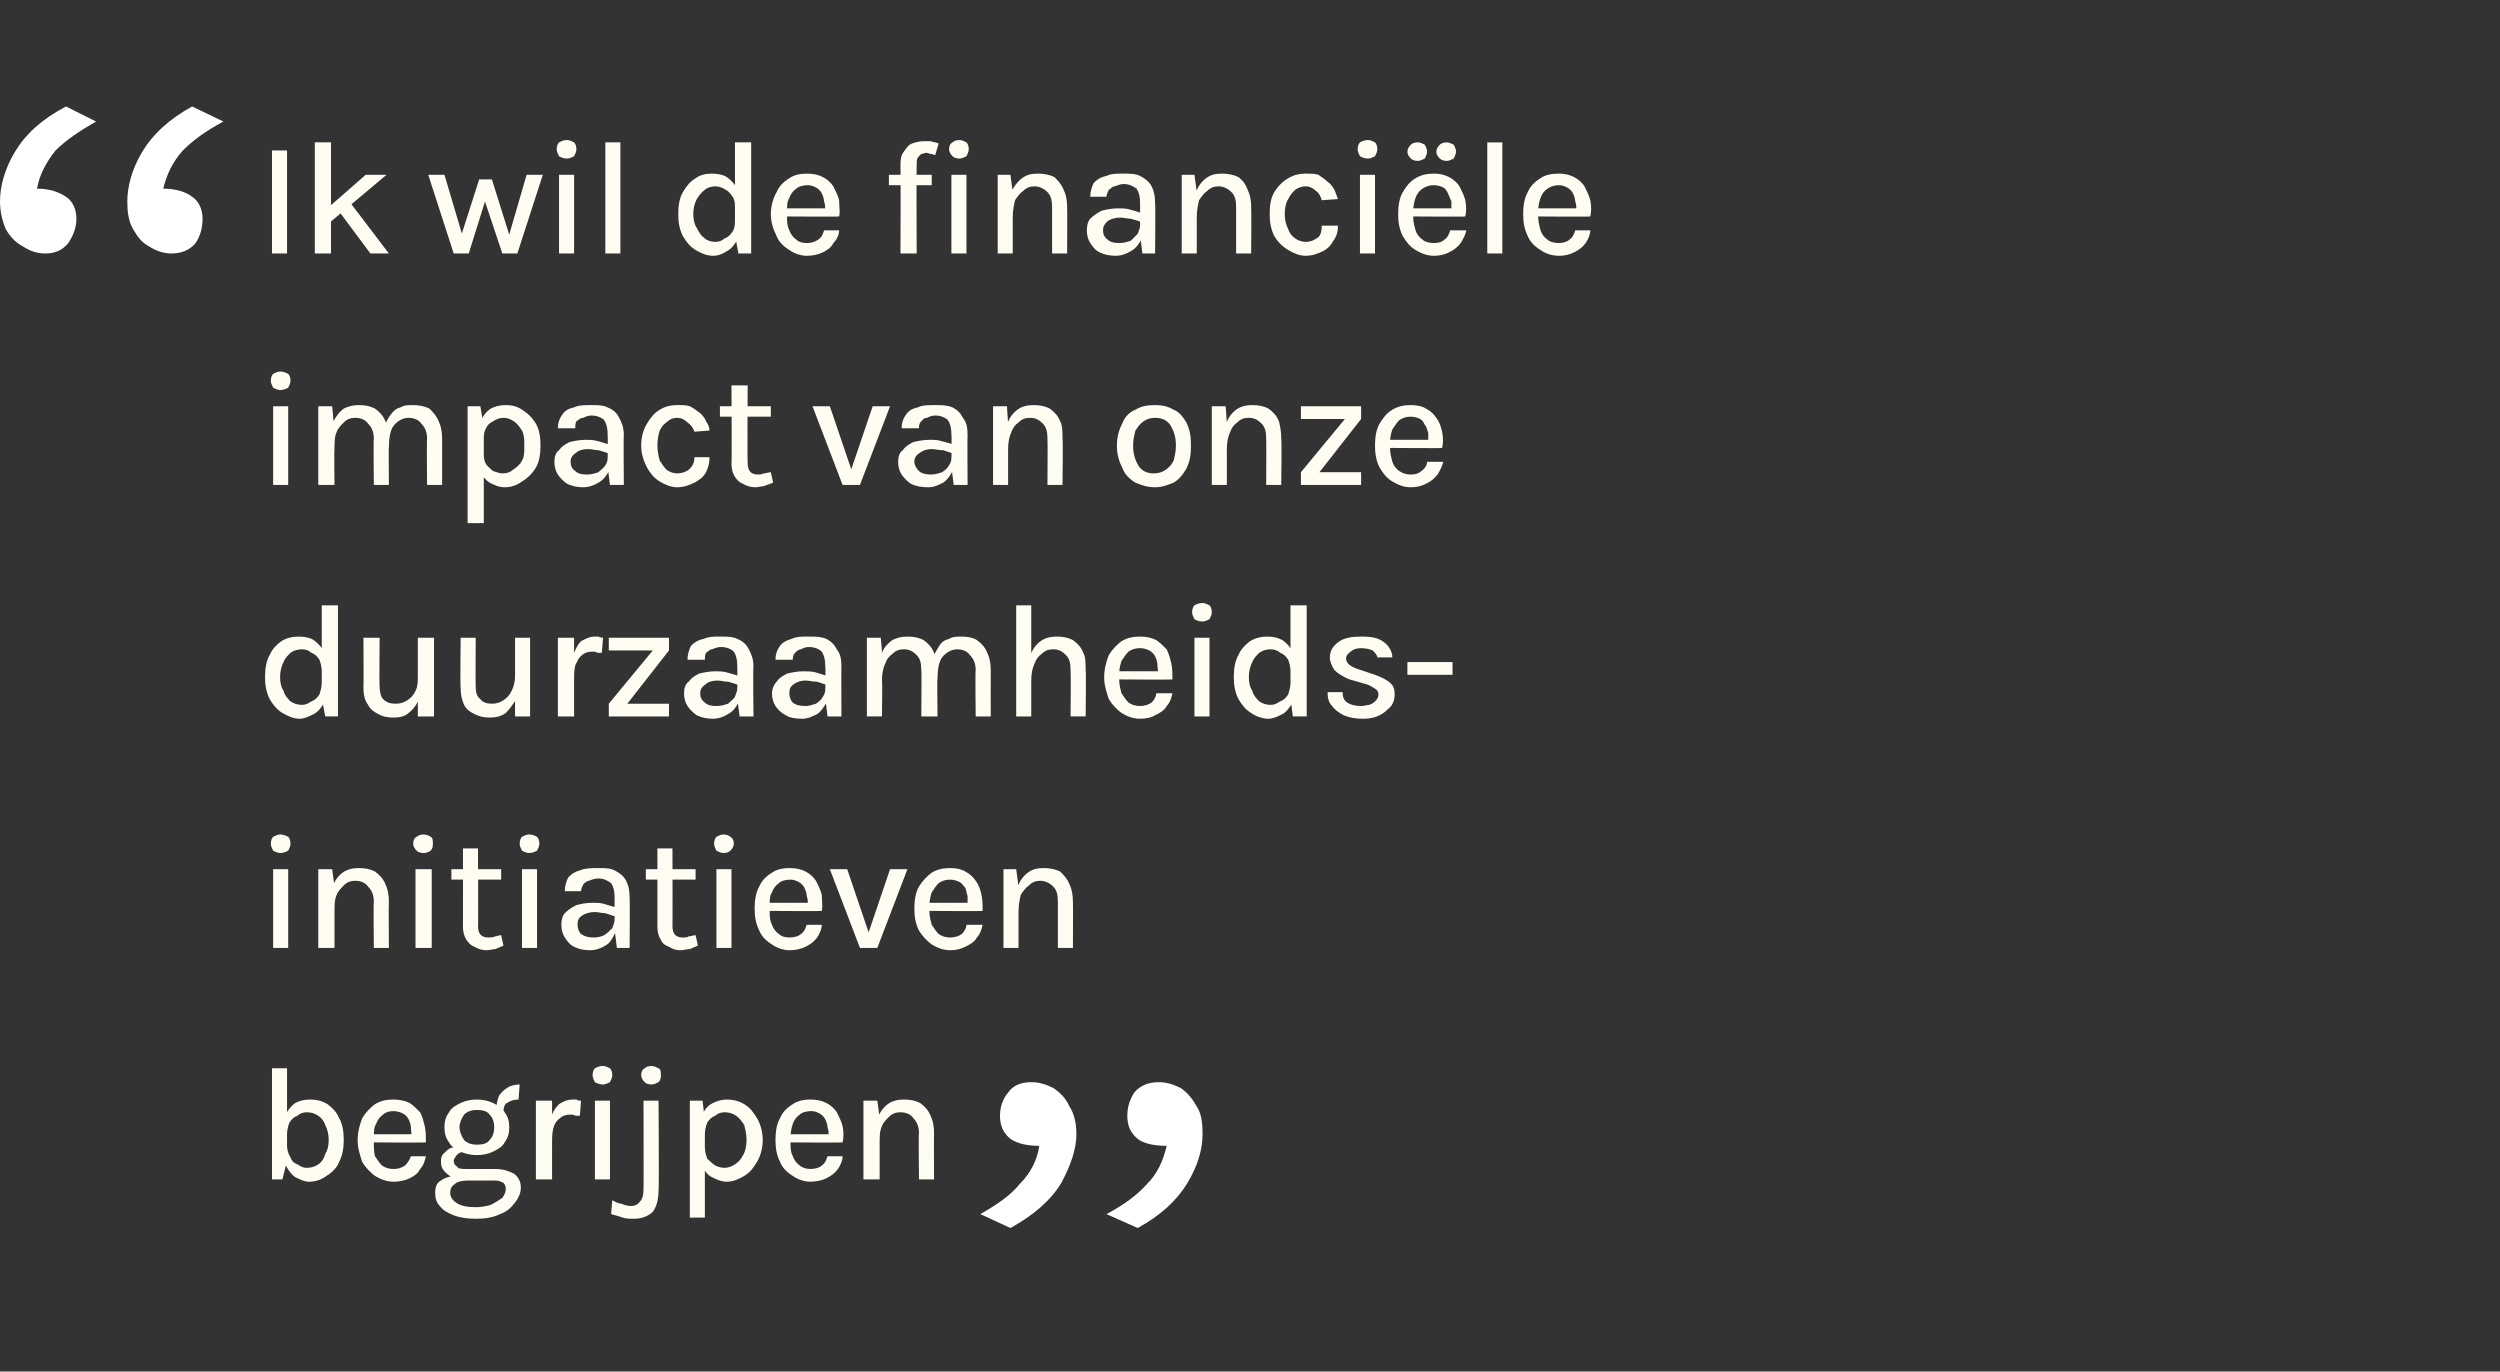
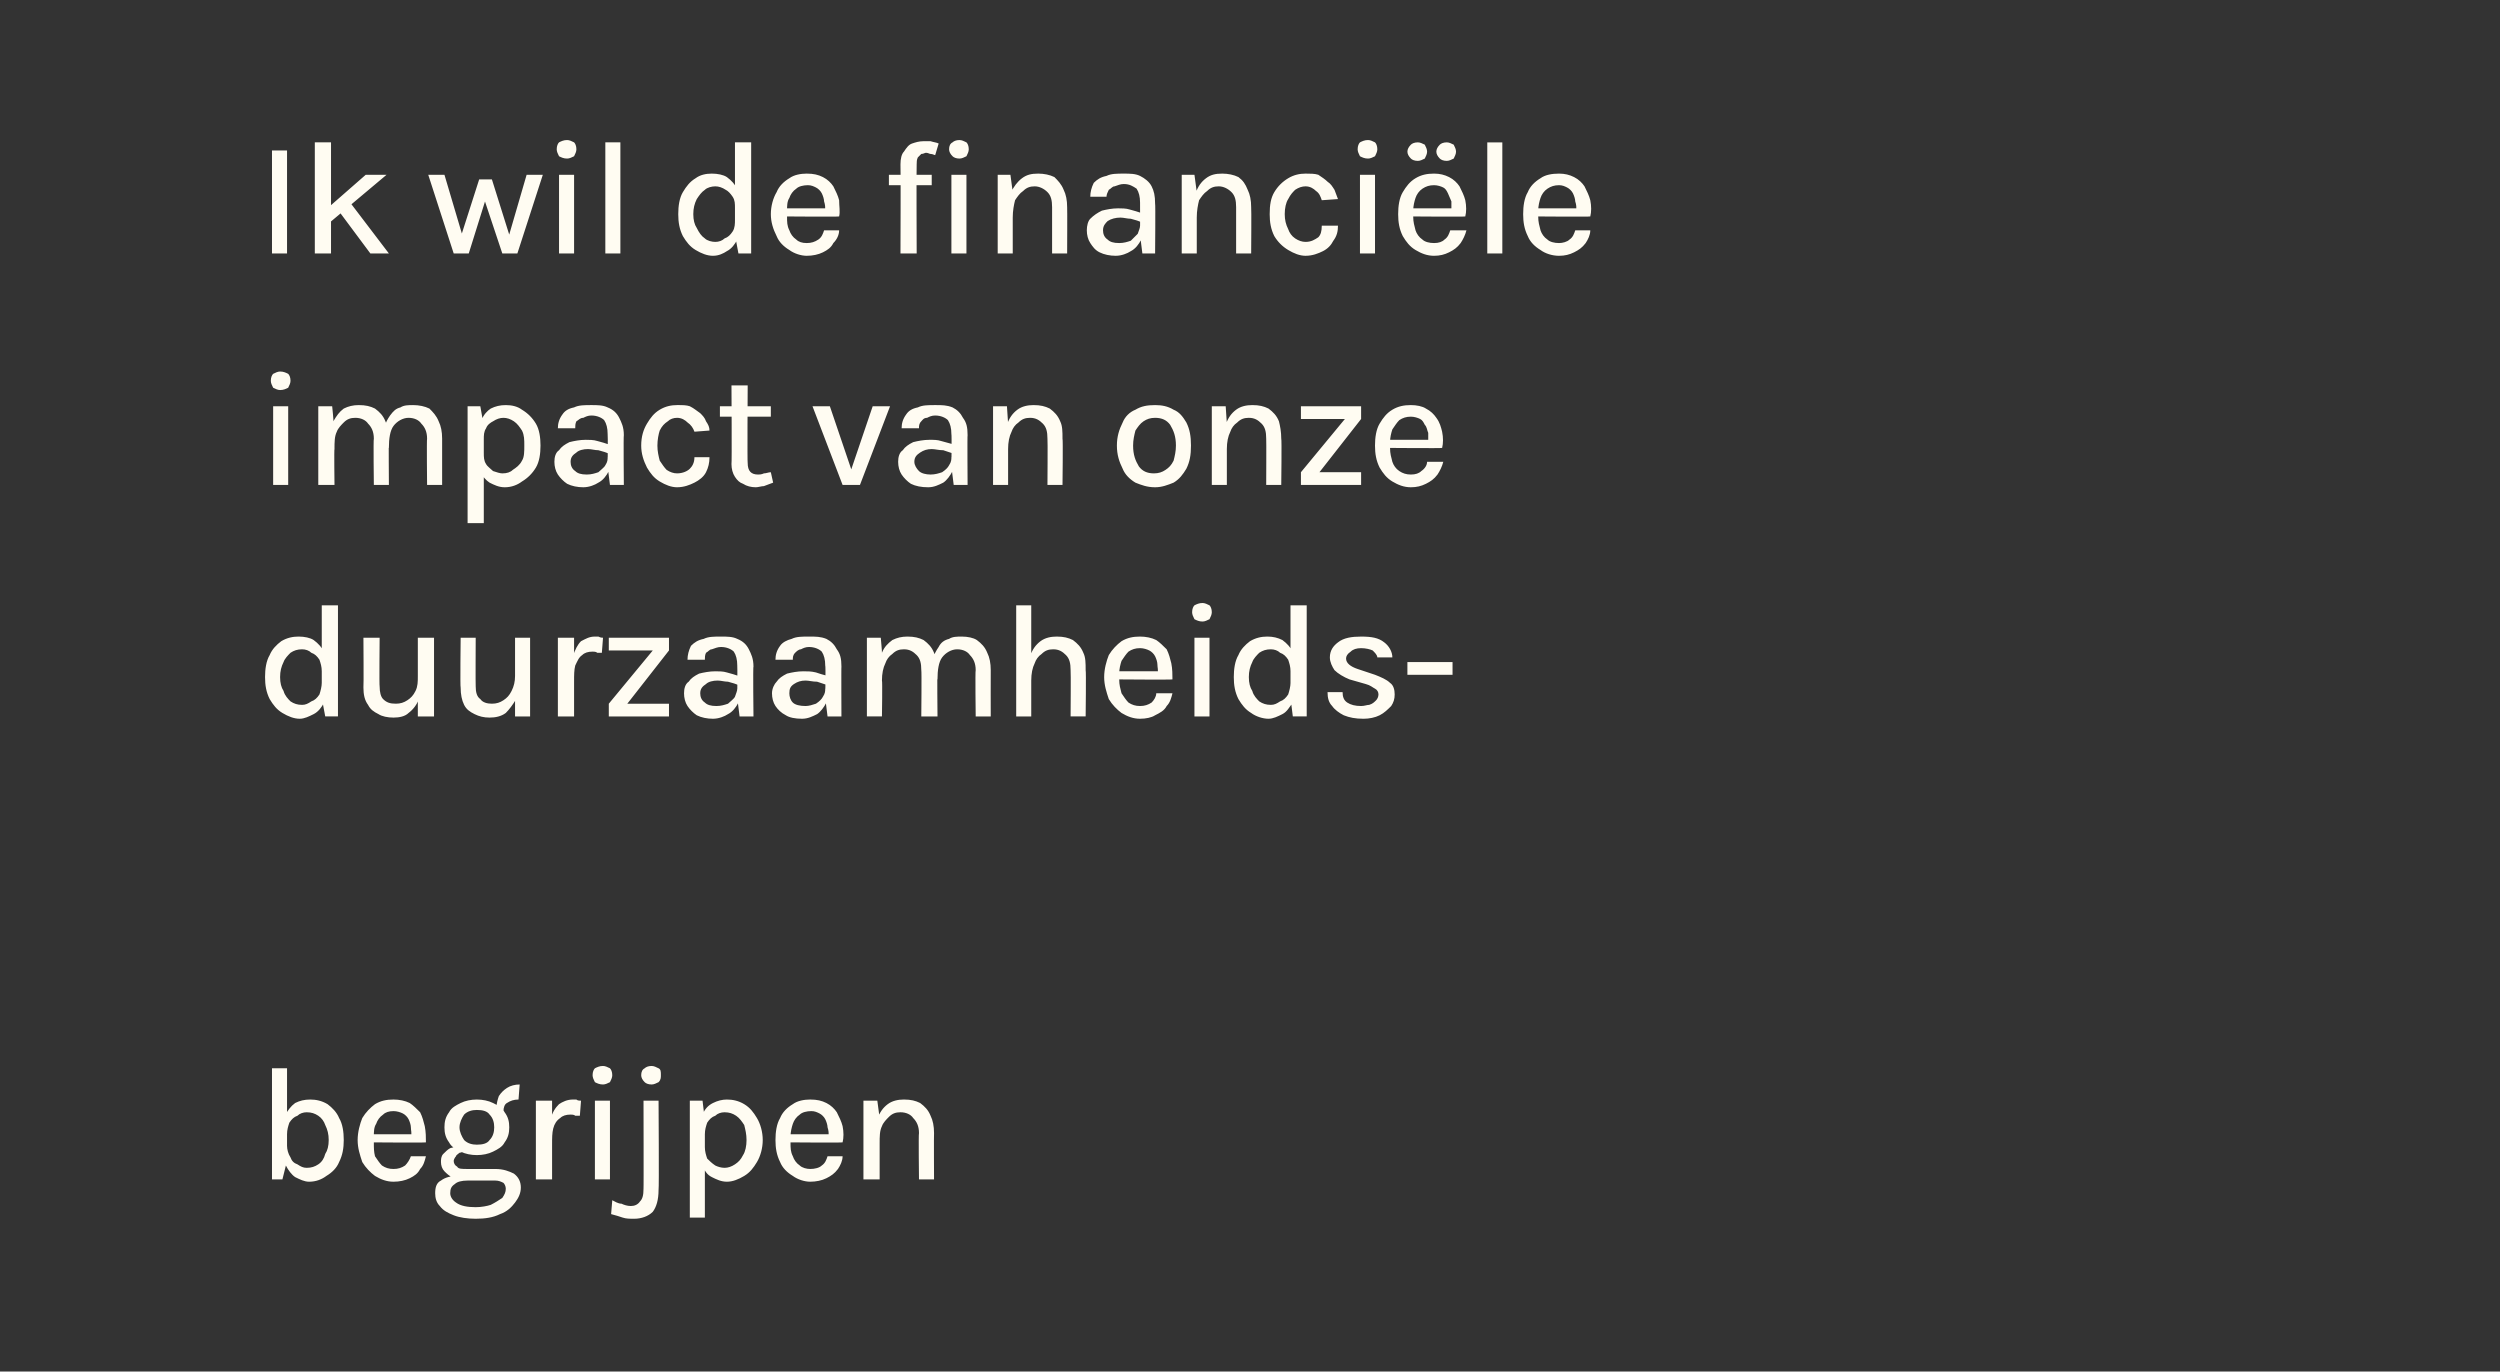
<svg xmlns="http://www.w3.org/2000/svg" version="1.1" width="216px" height="118.5px" viewBox="0 -9 216 118.5" style="top:-9px">
  <rect x="0" y="-9" width="216" height="118.5" fill="#333333" stroke="none" />
  <desc>￼ Ik wil de financi le impact van onze duurzaamheids initiatieven begrijpen ￼</desc>
  <defs />
  <g id="Polygon16532">
    <path d="m26.7 93.1c-.4 0-.8-.2-1.2-.4c-.3-.2-.6-.6-.8-1c-.3-.5-.4-1.1-.4-1.7c0 0 .5 0 .5 0c0 .3.1.7.3 1c.1.3.3.5.6.6c.3.2.5.3.8.3c.4 0 .7-.1 1-.3c.3-.2.5-.5.6-.9c.2-.3.3-.7.3-1.2c0-.5-.1-.9-.3-1.3c-.1-.3-.3-.6-.6-.8c-.3-.2-.6-.3-1-.3c-.3 0-.6.1-.8.3c-.3.1-.5.3-.7.6c-.1.3-.2.6-.2 1c0 0-.5 0-.5 0c0-.6.1-1.2.3-1.6c.3-.5.5-.8.9-1.1c.4-.2.8-.3 1.3-.3c.5 0 1 .1 1.5.4c.4.3.8.7 1 1.2c.3.5.4 1.2.4 1.9c0 .7-.1 1.3-.4 1.9c-.2.5-.6.9-1.1 1.2c-.4.3-.9.5-1.5.5zm-3.2-.2l0-9.6l1.3 0l0 8l-.4 1.6l-.9 0zm10.5.2c-.6 0-1.1-.2-1.6-.5c-.4-.3-.8-.7-1.1-1.2c-.2-.6-.4-1.2-.4-1.9c0-.7.2-1.4.4-1.9c.3-.5.7-.9 1.1-1.2c.5-.3 1-.4 1.6-.4c.5 0 1 .1 1.4.3c.3.2.6.5.9.8c.2.4.3.8.4 1.2c.1.5.1 1 .1 1.4c-.02.04-4.8 0-4.8 0l0-.7l3.9 0c0 0-.35.18-.4.2c.1-.3 0-.5 0-.8c0-.2-.1-.5-.2-.7c-.1-.2-.3-.4-.5-.5c-.2-.1-.5-.2-.8-.2c-.4 0-.7.1-.9.3c-.3.2-.5.5-.6.8c-.2.3-.2.7-.2 1.1c0 0 0 .5 0 .5c0 .5 0 .8.1 1.2c.2.3.4.6.6.8c.3.2.6.3 1 .3c.4 0 .7-.1 1-.3c.2-.2.4-.5.5-.8c0 0 1.3 0 1.3 0c-.1.4-.2.8-.5 1.1c-.2.4-.5.6-.9.8c-.4.2-.9.3-1.4.3zm7.1 3.2c-.7 0-1.4-.1-1.9-.3c-.5-.2-.9-.4-1.2-.8c-.3-.3-.4-.7-.4-1.1c0-.5.1-.9.5-1.1c.4-.3.9-.4 1.4-.4c0 0 .9.4.9.4c-.5 0-.9.1-1.1.3c-.3.2-.4.4-.4.8c0 .3.2.6.5.8c.4.3 1 .4 1.7.4c.5 0 1-.1 1.3-.2c.4-.2.7-.4 1-.6c.2-.3.3-.5.3-.8c0-.2-.1-.4-.2-.5c-.2-.1-.4-.2-.7-.2c0 0-2.4 0-2.4 0c-.5 0-.9-.1-1.2-.2c-.4-.2-.6-.4-.8-.6c-.2-.2-.3-.5-.3-.8c0-.2 0-.5.2-.7c.2-.2.4-.4.6-.5c.3-.1.6-.1.9-.1c0 0 .3.4.3.4c-.1 0-.3.1-.4.1c-.1.1-.3.2-.3.3c-.1.1-.2.3-.2.4c0 .2.1.4.3.5c.1.2.4.2.9.2c0 0 2.4 0 2.4 0c.7 0 1.2.2 1.6.4c.4.3.6.7.6 1.2c0 .5-.2.9-.5 1.3c-.3.4-.7.8-1.3 1c-.6.3-1.3.4-2.1.4zm.1-5.5c-.5 0-1-.1-1.4-.3c-.4-.2-.8-.4-1-.8c-.3-.4-.4-.8-.4-1.3c0-.5.1-.9.4-1.3c.2-.4.6-.6 1-.8c.4-.2.9-.3 1.4-.3c.5 0 1 .1 1.4.3c.4.2.8.4 1 .8c.3.4.4.8.4 1.3c0 .5-.1.9-.4 1.3c-.2.4-.6.6-1 .8c-.4.2-.9.3-1.4.3zm0-.9c.5 0 .9-.1 1.1-.4c.3-.3.4-.7.4-1.1c0-.4-.1-.8-.4-1.1c-.2-.3-.6-.4-1.1-.4c-.4 0-.8.1-1.1.4c-.2.3-.4.7-.4 1.1c0 .4.2.8.4 1.1c.3.3.7.4 1.1.4zm2.3-2.9c0 0-.6-.3-.6-.3c0-.4.1-.7.2-1c.2-.3.4-.5.7-.7c.3-.2.7-.3 1.1-.3c0 0-.1 1.3-.1 1.3c-.4 0-.7.1-1 .3c-.2.1-.3.4-.3.7zm2.8 5.9l0-6.8l1.4 0l0 6.8l-1.4 0zm1-3c0-.9.1-1.6.3-2.2c.1-.6.4-1 .7-1.3c.3-.2.7-.4 1.2-.4c.1 0 .2 0 .3 0c.1.1.3.1.4.1c0 0-.1 1.3-.1 1.3c-.1 0-.2 0-.4 0c-.1-.1-.3-.1-.4-.1c-.4 0-.7.1-.9.3c-.3.2-.5.5-.6.9c-.1.4-.1.8-.1 1.4c0 0-.4 0-.4 0zm4.8-5.2c-.3 0-.5-.1-.7-.2c-.1-.2-.2-.4-.2-.6c0-.3.1-.5.2-.6c.2-.1.4-.2.7-.2c.2 0 .4.1.6.2c.1.1.2.3.2.6c0 .2-.1.4-.2.6c-.2.1-.4.2-.6.2zm-.7 8.2l0-6.8l1.3 0l0 6.8l-1.3 0zm4.9-8.2c-.3 0-.5-.1-.6-.2c-.2-.2-.3-.4-.3-.6c0-.3.1-.5.3-.6c.1-.1.3-.2.6-.2c.2 0 .4.1.6.2c.2.1.2.3.2.6c0 .2 0 .4-.2.6c-.2.1-.4.2-.6.2zm-1.5 11.6c-.4 0-.7 0-1-.1c-.3-.1-.6-.2-1-.3c0 0 .1-1.2.1-1.2c.2.1.5.3.8.3c.2.1.5.2.8.2c.3 0 .6-.1.8-.4c.2-.2.3-.5.3-1.1c.02.05 0-7.6 0-7.6l1.3 0c0 0 .05 7.66 0 7.7c0 .9-.2 1.5-.5 1.9c-.4.4-1 .6-1.6.6zm8-3.2c-.5 0-.9-.2-1.3-.4c-.4-.2-.6-.5-.8-1c-.2-.4-.3-.9-.3-1.6c0 0 .5 0 .5 0c0 .4.1.7.2 1c.2.2.4.4.7.6c.2.1.5.2.8.2c.3 0 .6-.1.9-.3c.3-.2.5-.4.7-.8c.2-.3.3-.8.3-1.3c0-.5-.1-.9-.2-1.3c-.2-.3-.4-.6-.7-.8c-.3-.2-.6-.3-1-.3c-.3 0-.6.1-.8.3c-.3.1-.5.3-.7.6c-.1.3-.2.6-.2 1c0 0-.5 0-.5 0c0-.7.1-1.3.3-1.7c.2-.5.5-.8.9-1c.4-.2.8-.3 1.2-.3c.5 0 1 .1 1.5.4c.5.3.8.7 1.1 1.2c.3.5.5 1.2.5 1.9c0 .7-.2 1.4-.5 1.9c-.3.5-.6.9-1.1 1.2c-.5.3-1 .5-1.5.5zm-3.2 3.1l0-10.1l1.1 0l.2 1.7l0 8.4l-1.3 0zm10.4-3.1c-.5 0-1.1-.2-1.5-.5c-.5-.3-.9-.7-1.1-1.2c-.3-.6-.4-1.2-.4-1.9c0-.7.1-1.4.4-1.9c.2-.5.6-.9 1.1-1.2c.4-.3 1-.4 1.5-.4c.6 0 1 .1 1.4.3c.4.2.7.5.9.8c.2.4.4.8.5 1.2c.1.5.1 1 0 1.4c.01.04-4.8 0-4.8 0l0-.7l3.9 0c0 0-.32.18-.3.2c0-.3 0-.5-.1-.8c0-.2-.1-.5-.2-.7c-.1-.2-.3-.4-.5-.5c-.2-.1-.4-.2-.7-.2c-.4 0-.8.1-1 .3c-.3.2-.5.5-.6.8c-.1.3-.2.7-.2 1.1c0 0 0 .5 0 .5c0 .5 0 .8.2 1.2c.1.3.3.6.6.8c.2.2.6.3.9.3c.4 0 .8-.1 1-.3c.3-.2.4-.5.5-.8c0 0 1.3 0 1.3 0c0 .4-.2.8-.4 1.1c-.3.4-.6.6-1 .8c-.4.2-.9.3-1.4.3zm9.4-.2c0 0-.05-3.98 0-4c0-.6-.2-1-.5-1.3c-.2-.3-.6-.5-1.1-.5c-.4 0-.7.1-1 .4c-.2.2-.5.5-.6.8c-.2.4-.2.9-.2 1.5c0 0-.5 0-.5 0c0-.9.1-1.6.3-2.1c.2-.6.5-1 .9-1.3c.4-.3.9-.4 1.4-.4c.6 0 1 .1 1.4.3c.4.3.7.6.9 1.1c.2.4.3.9.3 1.5c-.02.02 0 4 0 4l-1.3 0zm-4.8 0l0-6.8l1.2 0l.2 1.5l0 5.3l-1.4 0z" stroke="none" fill="#fffcf2" />
  </g>
  <g id="Polygon16531">
-     <path d="m24.2 64.7c-.2 0-.4-.1-.6-.2c-.1-.2-.2-.4-.2-.6c0-.3.1-.5.2-.6c.2-.1.4-.2.6-.2c.3 0 .5.1.7.2c.1.1.2.3.2.6c0 .2-.1.4-.2.6c-.2.1-.4.2-.7.2zm-.6 8.2l0-6.8l1.3 0l0 6.8l-1.3 0zm8.7 0c0 0-.05-3.98 0-4c0-.6-.2-1-.5-1.3c-.2-.3-.6-.5-1.1-.5c-.4 0-.7.1-1 .4c-.2.2-.5.5-.6.8c-.2.4-.2.9-.2 1.5c0 0-.5 0-.5 0c0-.9.1-1.6.3-2.1c.2-.6.5-1 .9-1.3c.4-.3.9-.4 1.4-.4c.6 0 1 .1 1.4.3c.4.3.7.6.9 1.1c.2.4.3.9.3 1.5c-.03.02 0 4 0 4l-1.3 0zm-4.8 0l0-6.8l1.2 0l.2 1.5l0 5.3l-1.4 0zm9.1-8.2c-.3 0-.5-.1-.6-.2c-.2-.2-.3-.4-.3-.6c0-.3.1-.5.3-.6c.1-.1.3-.2.6-.2c.2 0 .5.1.6.2c.2.1.2.3.2.6c0 .2 0 .4-.2.6c-.1.1-.4.2-.6.2zm-.7 8.2l0-6.8l1.4 0l0 6.8l-1.4 0zm6.1.2c-.3 0-.7-.1-1-.3c-.3-.1-.5-.3-.7-.6c-.2-.3-.3-.7-.3-1.1c.01-.02 0-6.8 0-6.8l1.3 0c0 0 .03 6.74 0 6.7c0 .7.3 1 .9 1c.2 0 .4 0 .6-.1c.1 0 .3-.1.5-.1c0 0 .2.9.2.9c-.2.1-.5.2-.7.3c-.2 0-.5.1-.8.1zm-3-6.1l0-.9l4.3 0l0 .9l-4.3 0zm6.7-2.3c-.2 0-.4-.1-.6-.2c-.1-.2-.2-.4-.2-.6c0-.3.1-.5.2-.6c.2-.1.4-.2.6-.2c.3 0 .5.1.7.2c.1.1.2.3.2.6c0 .2-.1.4-.2.6c-.2.1-.4.2-.7.2zm-.6 8.2l0-6.8l1.3 0l0 6.8l-1.3 0zm8.2 0l-.2-1.6c0 0 0-2.78 0-2.8c0-.5-.1-.9-.3-1.2c-.3-.2-.6-.4-1.1-.4c-.3 0-.6.1-.8.2c-.2 0-.4.2-.5.3c-.1.2-.2.4-.2.6c0 0-1.4 0-1.4 0c0-.4.1-.8.3-1.2c.3-.3.6-.5 1-.6c.5-.2 1-.2 1.6-.2c.5 0 1 0 1.4.2c.4.2.8.5 1 .9c.2.4.3.8.3 1.5c.03-.05 0 4.3 0 4.3l-1.1 0zm-2.3.2c-.6 0-1-.1-1.4-.3c-.4-.2-.6-.5-.8-.8c-.2-.3-.3-.7-.3-1.1c0-.4.1-.8.3-1c.3-.3.6-.5 1-.7c.4-.1.8-.2 1.4-.2c.3 0 .7 0 1 .1c.3.1.7.2 1 .3c0 0 0 .8 0 .8c-.3-.1-.6-.2-.9-.3c-.3 0-.6-.1-.9-.1c-.4 0-.8.1-1.1.3c-.3.2-.4.4-.4.8c0 .3.1.6.3.8c.3.2.6.3 1.1.3c.4 0 .7-.1.9-.2c.3-.2.5-.4.7-.6c.1-.3.2-.5.2-.7c0 0 .3 0 .3 0c0 .4-.1.8-.3 1.2c-.2.4-.4.8-.8 1c-.3.2-.8.4-1.3.4zm7.8 0c-.4 0-.7-.1-1-.3c-.3-.1-.6-.3-.7-.6c-.2-.3-.3-.7-.3-1.1c0-.02 0-6.8 0-6.8l1.3 0c0 0 .02 6.74 0 6.7c0 .7.3 1 .9 1c.2 0 .4 0 .5-.1c.2 0 .4-.1.6-.1c0 0 .2.9.2.9c-.2.1-.5.2-.7.3c-.3 0-.5.1-.8.1zm-3-6.1l0-.9l4.3 0l0 .9l-4.3 0zm6.7-2.3c-.2 0-.4-.1-.6-.2c-.1-.2-.2-.4-.2-.6c0-.3.1-.5.2-.6c.2-.1.4-.2.6-.2c.3 0 .5.1.6.2c.2.1.3.3.3.6c0 .2-.1.4-.3.6c-.1.1-.3.2-.6.2zm-.6 8.2l0-6.8l1.3 0l0 6.8l-1.3 0zm6.3.2c-.5 0-1.1-.2-1.5-.5c-.5-.3-.9-.7-1.1-1.2c-.3-.6-.4-1.2-.4-1.9c0-.7.1-1.4.4-1.9c.2-.5.6-.9 1.1-1.2c.4-.3 1-.4 1.5-.4c.6 0 1 .1 1.4.3c.4.2.7.5.9.8c.2.4.4.8.5 1.2c0 .5.1 1 0 1.4c.01.04-4.8 0-4.8 0l0-.7l3.9 0c0 0-.32.18-.3.2c0-.3 0-.5-.1-.8c0-.2-.1-.5-.2-.7c-.1-.2-.3-.4-.5-.5c-.2-.1-.4-.2-.7-.2c-.4 0-.8.1-1 .3c-.3.2-.5.5-.6.8c-.2.3-.2.7-.2 1.1c0 0 0 .5 0 .5c0 .5 0 .8.2 1.2c.1.3.3.6.6.8c.2.2.5.3.9.3c.4 0 .8-.1 1-.3c.3-.2.4-.5.5-.8c0 0 1.3 0 1.3 0c0 .4-.2.8-.4 1.1c-.3.4-.6.6-1 .8c-.4.2-.9.3-1.4.3zm3.5-7l1.5 0l1.9 5.6l-.1 0l1.9-5.6l1.5 0l-2.6 6.8l-1.5 0l-2.6-6.8zm10.4 7c-.6 0-1.1-.2-1.6-.5c-.4-.3-.8-.7-1.1-1.2c-.3-.6-.4-1.2-.4-1.9c0-.7.1-1.4.4-1.9c.3-.5.7-.9 1.1-1.2c.5-.3 1-.4 1.6-.4c.5 0 1 .1 1.3.3c.4.2.7.5.9.8c.3.4.4.8.5 1.2c.1.5.1 1 .1 1.4c-.04.04-4.8 0-4.8 0l0-.7l3.8 0c0 0-.27.18-.3.2c0-.3 0-.5 0-.8c-.1-.2-.1-.5-.2-.7c-.2-.2-.3-.4-.5-.5c-.2-.1-.5-.2-.8-.2c-.4 0-.7.1-1 .3c-.2.2-.4.5-.6.8c-.1.3-.2.7-.2 1.1c0 0 0 .5 0 .5c0 .5.1.8.2 1.2c.2.3.4.6.6.8c.3.2.6.3 1 .3c.4 0 .7-.1 1-.3c.2-.2.4-.5.4-.8c0 0 1.4 0 1.4 0c-.1.4-.2.8-.5 1.1c-.2.4-.6.6-1 .8c-.4.2-.8.3-1.3.3zm9.3-.2c0 0 0-3.98 0-4c0-.6-.1-1-.4-1.3c-.3-.3-.7-.5-1.1-.5c-.4 0-.7.1-1 .4c-.3.2-.5.5-.7.8c-.1.4-.2.9-.2 1.5c0 0-.5 0-.5 0c0-.9.1-1.6.4-2.1c.2-.6.5-1 .9-1.3c.4-.3.8-.4 1.4-.4c.5 0 1 .1 1.4.3c.3.3.6.6.8 1.1c.2.4.3.9.3 1.5c.02.02 0 4 0 4l-1.3 0zm-4.7 0l0-6.8l1.1 0l.2 1.5l0 5.3l-1.3 0z" stroke="none" fill="#fffcf2" />
-   </g>
+     </g>
  <g id="Polygon16530">
    <path d="m25.9 53.1c-.5 0-1-.2-1.5-.5c-.5-.3-.8-.7-1.1-1.2c-.3-.6-.4-1.2-.4-1.9c0-.7.1-1.4.4-1.9c.2-.5.6-.9 1-1.2c.5-.3 1-.4 1.5-.4c.5 0 1 .1 1.3.3c.4.3.7.6.9 1.1c.2.4.3 1 .3 1.6c0 0-.5 0-.5 0c0-.4-.1-.7-.2-1c-.2-.3-.4-.5-.7-.6c-.2-.2-.5-.3-.8-.3c-.4 0-.7.1-1 .3c-.2.2-.5.5-.6.8c-.2.4-.3.8-.3 1.3c0 .5.1.9.3 1.2c.1.4.4.7.6.9c.3.2.6.3 1 .3c.3 0 .5-.1.8-.3c.3-.1.5-.3.7-.6c.1-.3.2-.7.2-1c0 0 .5 0 .5 0c0 .6-.1 1.2-.3 1.7c-.2.4-.5.8-.9 1c-.4.2-.8.4-1.2.4zm2.2-.2l-.3-1.6l0-8l1.4 0l0 9.6l-1.1 0zm8-6.8l1.4 0l0 6.8l-1.4 0l0-6.8zm-4.7 0l1.4 0c0 0-.04 4.19 0 4.2c0 .5.1.9.3 1.1c.3.3.6.4 1.1.4c.4 0 .7-.1 1-.3c.3-.2.5-.4.7-.8c.2-.4.2-.8.2-1.3c0 0 .5 0 .5 0c0 .8-.1 1.4-.4 2c-.2.5-.5.9-.9 1.2c-.3.3-.8.4-1.3.4c-.5 0-1-.1-1.3-.3c-.4-.2-.7-.4-.9-.8c-.3-.4-.4-.9-.4-1.5c.03.01 0-4.3 0-4.3zm13.1 0l1.3 0l0 6.8l-1.3 0l0-6.8zm-4.7 0l1.3 0c0 0-.02 4.19 0 4.2c0 .5.1.9.4 1.1c.2.3.6.4 1 .4c.4 0 .7-.1 1-.3c.3-.2.5-.4.7-.8c.2-.4.3-.8.3-1.3c0 0 .4 0 .4 0c0 .8-.1 1.4-.3 2c-.3.5-.6.9-.9 1.2c-.4.3-.9.4-1.4.4c-.5 0-.9-.1-1.3-.3c-.4-.2-.7-.4-.9-.8c-.2-.4-.3-.9-.3-1.5c-.05.01 0-4.3 0-4.3zm8.4 6.8l0-6.8l1.4 0l0 6.8l-1.4 0zm1-3c0-.9.1-1.6.3-2.2c.2-.6.4-1 .7-1.3c.4-.2.7-.4 1.2-.4c.1 0 .2 0 .3 0c.2.1.3.1.4.1c0 0-.1 1.3-.1 1.3c-.1 0-.2 0-.4 0c-.1-.1-.3-.1-.4-.1c-.4 0-.7.1-.9.3c-.3.2-.4.5-.6.9c-.1.4-.1.8-.1 1.4c0 0-.4 0-.4 0zm3.4 3l0-1.1l3.8-4.6l-3.8 0l0-1.1l5.2 0l0 1.1l-3.6 4.6l3.6 0l0 1.1l-5.2 0zm11.3 0l-.2-1.6c0 0 .02-2.78 0-2.8c0-.5-.1-.9-.3-1.2c-.2-.2-.6-.4-1.1-.4c-.3 0-.5.1-.8.2c-.2 0-.3.2-.5.3c-.1.2-.1.4-.1.6c0 0-1.5 0-1.5 0c0-.4.1-.8.3-1.2c.3-.3.6-.5 1.1-.6c.4-.2.9-.2 1.5-.2c.5 0 1 0 1.4.2c.5.2.8.5 1 .9c.2.4.4.8.4 1.5c-.05-.05 0 4.3 0 4.3l-1.2 0zm-2.3.2c-.5 0-1-.1-1.4-.3c-.3-.2-.6-.5-.8-.8c-.2-.3-.3-.7-.3-1.1c0-.4.1-.8.4-1c.2-.3.5-.5.9-.7c.4-.1.9-.2 1.4-.2c.3 0 .7 0 1 .1c.4.1.7.2 1 .3c0 0 0 .8 0 .8c-.2-.1-.5-.2-.9-.3c-.3 0-.6-.1-.9-.1c-.4 0-.8.1-1 .3c-.3.2-.5.4-.5.8c0 .3.1.6.4.8c.2.2.5.3 1 .3c.4 0 .7-.1 1-.2c.2-.2.5-.4.6-.6c.1-.3.2-.5.2-.7c0 0 .3 0 .3 0c0 .4 0 .8-.2 1.2c-.2.4-.5.8-.9 1c-.3.2-.8.4-1.3.4zm9.9-.2l-.2-1.6c0 0 .05-2.78 0-2.8c0-.5-.1-.9-.3-1.2c-.2-.2-.6-.4-1.1-.4c-.3 0-.5.1-.7.2c-.2 0-.4.2-.5.3c-.2.2-.2.4-.2.6c0 0-1.5 0-1.5 0c0-.4.1-.8.4-1.2c.2-.3.6-.5 1-.6c.4-.2.9-.2 1.5-.2c.6 0 1 0 1.5.2c.4.2.7.5.9.9c.3.4.4.8.4 1.5c-.02-.05 0 4.3 0 4.3l-1.2 0zm-2.2.2c-.6 0-1.1-.1-1.4-.3c-.4-.2-.7-.5-.9-.8c-.2-.3-.3-.7-.3-1.1c0-.4.2-.8.4-1c.2-.3.5-.5.9-.7c.4-.1.9-.2 1.4-.2c.4 0 .7 0 1.1.1c.3.1.6.2 1 .3c0 0 0 .8 0 .8c-.3-.1-.6-.2-.9-.3c-.4 0-.7-.1-1-.1c-.4 0-.7.1-1 .3c-.3.2-.4.4-.4.8c0 .3.1.6.3.8c.2.2.6.3 1.1.3c.3 0 .6-.1.9-.2c.3-.2.5-.4.6-.6c.2-.3.2-.5.2-.7c0 0 .4 0 .4 0c0 .4-.1.8-.3 1.2c-.2.4-.5.8-.8 1c-.4.2-.8.4-1.3.4zm15-.2c0 0-.05-3.98 0-4c0-.6-.2-1-.5-1.3c-.2-.3-.6-.5-1.1-.5c-.5 0-1 .3-1.3.7c-.3.4-.4 1.1-.4 1.9c0 0-.6 0-.6 0c0-.7 0-1.2.2-1.7c.1-.5.3-.8.5-1.1c.2-.4.5-.6.9-.7c.3-.2.7-.2 1.1-.2c.5 0 1 .1 1.3.3c.4.3.7.6.9 1.1c.2.4.3.9.3 1.5c-.01.02 0 4 0 4l-1.3 0zm-9.4 0l0-6.8l1.2 0c0 0 .12 1.31.1 1.3c.2-.5.5-.8.9-1.1c.4-.2.8-.3 1.3-.3c.6 0 1 .1 1.4.3c.4.3.7.6.9 1.1c.2.4.3.9.3 1.5c-.04.02 0 4 0 4l-1.4 0c0 0 .04-3.98 0-4c0-.6-.1-1-.4-1.3c-.3-.3-.6-.5-1.1-.5c-.4 0-.7.1-1 .4c-.3.2-.5.5-.6.8c-.2.4-.3.9-.3 1.5c.05-.04 0 3.1 0 3.1l-1.3 0zm17.6 0c0 0 .03-3.98 0-4c0-.6-.1-1-.4-1.3c-.3-.3-.6-.5-1.1-.5c-.4 0-.7.1-1 .4c-.3.2-.5.5-.6.8c-.2.4-.3.9-.3 1.5c0 0-.4 0-.4 0c0-.9.1-1.6.3-2.1c.2-.6.5-1 .9-1.3c.4-.3.9-.4 1.4-.4c.6 0 1 .1 1.4.3c.4.3.7.6.9 1.1c.2.4.2.9.2 1.5c.05.02 0 4 0 4l-1.3 0zm-4.7 0l0-9.6l1.3 0l0 9.6l-1.3 0zm10.7.2c-.6 0-1.1-.2-1.6-.5c-.4-.3-.8-.7-1.1-1.2c-.2-.6-.4-1.2-.4-1.9c0-.7.2-1.4.4-1.9c.3-.5.7-.9 1.1-1.2c.5-.3 1-.4 1.6-.4c.5 0 1 .1 1.4.3c.3.2.6.5.9.8c.2.4.3.8.4 1.2c.1.5.1 1 .1 1.4c-.03.04-4.8 0-4.8 0l0-.7l3.9 0c0 0-.36.18-.4.2c.1-.3 0-.5 0-.8c0-.2-.1-.5-.2-.7c-.1-.2-.3-.4-.5-.5c-.2-.1-.5-.2-.8-.2c-.4 0-.7.1-1 .3c-.2.2-.4.5-.6.8c-.1.3-.2.7-.2 1.1c0 0 0 .5 0 .5c0 .5.1.8.2 1.2c.2.3.4.6.6.8c.3.2.6.3 1 .3c.4 0 .7-.1 1-.3c.2-.2.4-.5.4-.8c0 0 1.4 0 1.4 0c-.1.4-.2.8-.5 1.1c-.2.4-.6.6-1 .8c-.3.2-.8.3-1.3.3zm5.4-8.4c-.3 0-.5-.1-.7-.2c-.1-.2-.2-.4-.2-.6c0-.3.1-.5.2-.6c.2-.1.4-.2.7-.2c.2 0 .4.1.6.2c.1.1.2.3.2.6c0 .2-.1.4-.2.6c-.2.1-.4.2-.6.2zm-.7 8.2l0-6.8l1.3 0l0 6.8l-1.3 0zm6.4.2c-.5 0-1.1-.2-1.5-.5c-.5-.3-.8-.7-1.1-1.2c-.3-.6-.4-1.2-.4-1.9c0-.7.1-1.4.4-1.9c.2-.5.6-.9 1-1.2c.5-.3 1-.4 1.5-.4c.5 0 .9.1 1.3.3c.4.3.7.6.9 1.1c.2.4.3 1 .3 1.6c0 0-.5 0-.5 0c0-.4-.1-.7-.2-1c-.2-.3-.4-.5-.7-.6c-.2-.2-.5-.3-.8-.3c-.4 0-.7.1-1 .3c-.2.2-.5.5-.6.8c-.2.4-.3.8-.3 1.3c0 .5.1.9.3 1.2c.1.4.4.7.6.9c.3.2.6.3 1 .3c.3 0 .5-.1.8-.3c.3-.1.5-.3.7-.6c.1-.3.2-.7.2-1c0 0 .5 0 .5 0c0 .6-.1 1.2-.3 1.7c-.3.4-.5.8-.9 1c-.4.2-.8.4-1.2.4zm2.1-.2l-.2-1.6l0-8l1.4 0l0 9.6l-1.2 0zm6.1.2c-.7 0-1.2-.1-1.7-.3c-.4-.2-.8-.5-1-.8c-.3-.3-.4-.7-.4-1.2c0 0 1.3 0 1.3 0c0 .4.1.7.4.9c.3.2.7.3 1.2.3c.3 0 .5-.1.7-.1c.3-.1.4-.2.6-.4c.1-.1.2-.3.2-.5c0-.2-.1-.4-.3-.5c-.2-.1-.4-.3-.8-.4c0 0-1.4-.4-1.4-.4c-.5-.2-1-.5-1.3-.8c-.2-.3-.4-.7-.4-1.1c0-.6.3-1 .7-1.3c.5-.4 1.2-.5 2-.5c.9 0 1.5.1 2 .5c.4.3.7.8.7 1.3c0 0-1.3 0-1.3 0c0-.2-.2-.4-.4-.6c-.2-.1-.6-.2-1-.2c-.4 0-.7.1-.9.3c-.3.2-.4.4-.4.6c0 .4.4.7 1 .9c0 0 1.5.5 1.5.5c.5.2 1 .4 1.3.7c.3.2.4.6.4 1c0 .4-.1.7-.3 1c-.3.3-.6.6-1 .8c-.4.2-.9.3-1.4.3zm3.8-3.8l0-1.1l3.9 0l0 1.1l-3.9 0z" stroke="none" fill="#fffcf2" />
  </g>
  <g id="Polygon16529">
    <path d="m24.2 24.7c-.2 0-.4-.1-.6-.2c-.1-.2-.2-.4-.2-.6c0-.3.1-.5.2-.6c.2-.1.4-.2.6-.2c.3 0 .5.1.7.2c.1.1.2.3.2.6c0 .2-.1.4-.2.6c-.2.1-.4.2-.7.2zm-.6 8.2l0-6.8l1.3 0l0 6.8l-1.3 0zm13.3 0c0 0-.04-3.98 0-4c0-.6-.2-1-.5-1.3c-.2-.3-.6-.5-1.1-.5c-.5 0-1 .3-1.3.7c-.3.4-.4 1.1-.4 1.9c0 0-.6 0-.6 0c0-.7.1-1.2.2-1.7c.1-.5.3-.8.5-1.1c.3-.4.5-.6.9-.7c.3-.2.7-.2 1.1-.2c.5 0 1 .1 1.4.3c.3.3.6.6.8 1.1c.2.4.3.9.3 1.5c0 .02 0 4 0 4l-1.3 0zm-9.4 0l0-6.8l1.2 0c0 0 .14 1.31.1 1.3c.3-.5.5-.8.9-1.1c.4-.2.8-.3 1.3-.3c.6 0 1 .1 1.4.3c.4.3.7.6.9 1.1c.2.4.3.9.3 1.5c-.03.02 0 4 0 4l-1.3 0c0 0-.05-3.98 0-4c0-.6-.2-1-.5-1.3c-.2-.3-.6-.5-1.1-.5c-.4 0-.7.1-1 .4c-.2.2-.5.5-.6.8c-.2.4-.2.9-.2 1.5c-.04-.04 0 3.1 0 3.1l-1.4 0zm16.1.2c-.5 0-.9-.2-1.3-.4c-.3-.2-.6-.5-.8-1c-.2-.4-.3-.9-.3-1.6c0 0 .6 0 .6 0c0 .4 0 .7.2 1c.1.2.4.4.6.6c.3.1.6.2.8.2c.4 0 .7-.1.9-.3c.3-.2.6-.4.8-.8c.2-.3.2-.8.2-1.3c0-.5 0-.9-.2-1.3c-.2-.3-.4-.6-.7-.8c-.3-.2-.6-.3-.9-.3c-.3 0-.6.1-.9.3c-.2.1-.5.3-.6.6c-.2.3-.2.6-.2 1c0 0-.6 0-.6 0c0-.7.1-1.3.4-1.7c.2-.5.5-.8.8-1c.4-.2.8-.3 1.3-.3c.5 0 1 .1 1.4.4c.5.3.9.7 1.2 1.2c.3.5.4 1.2.4 1.9c0 .7-.1 1.4-.4 1.9c-.3.5-.7.9-1.2 1.2c-.4.3-.9.5-1.5.5zm-3.2 3.1l0-10.1l1.1 0l.3 1.7l0 8.4l-1.4 0zm12.3-3.3l-.2-1.6c0 0 .03-2.78 0-2.8c0-.5-.1-.9-.3-1.2c-.2-.2-.6-.4-1.1-.4c-.3 0-.5.1-.7.2c-.3 0-.4.2-.6.3c-.1.2-.1.4-.1.6c0 0-1.5 0-1.5 0c0-.4.1-.8.4-1.2c.2-.3.5-.5 1-.6c.4-.2.9-.2 1.5-.2c.5 0 1 0 1.4.2c.5.2.8.5 1 .9c.2.4.4.8.4 1.5c-.04-.05 0 4.3 0 4.3l-1.2 0zm-2.3.2c-.5 0-1-.1-1.4-.3c-.3-.2-.6-.5-.8-.8c-.2-.3-.3-.7-.3-1.1c0-.4.1-.8.4-1c.2-.3.5-.5.9-.7c.4-.1.9-.2 1.4-.2c.3 0 .7 0 1 .1c.4.1.7.2 1 .3c0 0 0 .8 0 .8c-.2-.1-.5-.2-.9-.3c-.3 0-.6-.1-.9-.1c-.4 0-.8.1-1 .3c-.3.2-.5.4-.5.8c0 .3.1.6.4.8c.2.2.5.3 1 .3c.4 0 .7-.1 1-.2c.2-.2.5-.4.6-.6c.2-.3.2-.5.2-.7c0 0 .3 0 .3 0c0 .4 0 .8-.2 1.2c-.2.4-.5.8-.9 1c-.3.2-.8.4-1.3.4zm8.1 0c-.5 0-1-.2-1.5-.5c-.5-.3-.8-.7-1.1-1.2c-.3-.6-.5-1.2-.5-1.9c0-.8.2-1.4.5-1.9c.3-.5.6-.9 1.1-1.2c.5-.3 1-.4 1.5-.4c.5 0 .8 0 1.1.1c.4.2.6.4.9.6c.2.2.4.4.5.7c.2.3.3.5.3.8c0 0-1.3.1-1.3.1c-.1-.3-.3-.6-.6-.8c-.2-.2-.5-.4-.9-.4c-.3 0-.6.1-.8.3c-.3.2-.5.4-.7.8c-.1.3-.2.8-.2 1.3c0 .5.1.9.2 1.3c.2.3.4.6.6.8c.3.2.6.3.9.3c.5 0 .9-.2 1.1-.4c.2-.2.4-.5.4-1c0 0 1.3 0 1.3 0c0 .5-.1.9-.3 1.3c-.2.4-.6.7-1 .9c-.4.2-.9.4-1.5.4zm6.8 0c-.4 0-.8-.1-1.1-.3c-.3-.1-.5-.3-.7-.6c-.2-.3-.3-.7-.3-1.1c.04-.02 0-6.8 0-6.8l1.4 0c0 0-.04 6.74 0 6.7c0 .7.3 1 .9 1c.1 0 .3 0 .5-.1c.2 0 .4-.1.6-.1c0 0 .2.9.2.9c-.3.1-.5.2-.8.3c-.2 0-.5.1-.7.1zm-3.1-6.1l0-.9l4.4 0l0 .9l-4.4 0zm8-.9l1.5 0l1.9 5.6l-.1 0l1.9-5.6l1.5 0l-2.6 6.8l-1.5 0l-2.6-6.8zm12.2 6.8l-.2-1.6c0 0 .04-2.78 0-2.8c0-.5-.1-.9-.3-1.2c-.2-.2-.6-.4-1.1-.4c-.3 0-.5.1-.7.2c-.3 0-.4.2-.5.3c-.2.2-.2.4-.2.6c0 0-1.5 0-1.5 0c0-.4.1-.8.4-1.2c.2-.3.5-.5 1-.6c.4-.2.9-.2 1.5-.2c.6 0 1 0 1.5.2c.4.2.7.5.9.9c.3.4.4.8.4 1.5c-.03-.05 0 4.3 0 4.3l-1.2 0zm-2.2.2c-.6 0-1.1-.1-1.5-.3c-.3-.2-.6-.5-.8-.8c-.2-.3-.3-.7-.3-1.1c0-.4.1-.8.4-1c.2-.3.5-.5.9-.7c.4-.1.9-.2 1.4-.2c.4 0 .7 0 1 .1c.4.1.7.2 1.1.3c0 0 0 .8 0 .8c-.3-.1-.6-.2-.9-.3c-.4 0-.7-.1-1-.1c-.4 0-.7.1-1 .3c-.3.2-.5.4-.5.8c0 .3.2.6.4.8c.2.2.6.3 1 .3c.4 0 .7-.1 1-.2c.3-.2.5-.4.6-.6c.2-.3.2-.5.2-.7c0 0 .4 0 .4 0c0 .4-.1.8-.3 1.2c-.2.4-.5.8-.8 1c-.4.2-.8.4-1.3.4zm10.3-.2c0 0 .03-3.98 0-4c0-.6-.1-1-.4-1.3c-.3-.3-.6-.5-1.1-.5c-.4 0-.7.1-1 .4c-.3.2-.5.5-.6.8c-.2.4-.3.9-.3 1.5c0 0-.4 0-.4 0c0-.9.1-1.6.3-2.1c.2-.6.5-1 .9-1.3c.4-.3.9-.4 1.4-.4c.6 0 1 .1 1.4.3c.4.3.7.6.9 1.1c.2.4.2.9.2 1.5c.05.02 0 4 0 4l-1.3 0zm-4.7 0l0-6.8l1.2 0l.1 1.5l0 5.3l-1.3 0zm14 .2c-.7 0-1.2-.2-1.7-.4c-.5-.3-.9-.7-1.1-1.2c-.3-.6-.5-1.2-.5-2c0-.8.2-1.4.5-2c.2-.5.6-.9 1.1-1.1c.5-.3 1-.4 1.7-.4c.6 0 1.1.1 1.6.4c.5.2.8.6 1.1 1.1c.3.6.4 1.2.4 2c0 .8-.1 1.4-.4 2c-.3.5-.6.9-1.1 1.2c-.5.2-1 .4-1.6.4zm-.1-1.2c.4 0 .7-.1 1-.3c.3-.2.5-.4.7-.8c.1-.4.2-.8.2-1.3c0-.8-.2-1.3-.5-1.8c-.3-.4-.7-.6-1.3-.6c-.4 0-.7.1-1 .3c-.3.2-.5.5-.7.8c-.1.4-.2.8-.2 1.3c0 .8.2 1.3.5 1.8c.3.4.7.6 1.3.6zm9.7 1c0 0 .02-3.98 0-4c0-.6-.1-1-.4-1.3c-.3-.3-.6-.5-1.1-.5c-.4 0-.7.1-1 .4c-.3.2-.5.5-.6.8c-.2.4-.3.9-.3 1.5c0 0-.4 0-.4 0c0-.9.1-1.6.3-2.1c.2-.6.5-1 .9-1.3c.4-.3.9-.4 1.4-.4c.6 0 1 .1 1.4.3c.4.3.7.6.9 1.1c.1.4.2.9.2 1.5c.05.02 0 4 0 4l-1.3 0zm-4.7 0l0-6.8l1.2 0l.1 1.5l0 5.3l-1.3 0zm7.7 0l0-1.1l3.8-4.6l-3.8 0l0-1.1l5.2 0l0 1.1l-3.6 4.6l3.6 0l0 1.1l-5.2 0zm9.5.2c-.6 0-1.1-.2-1.6-.5c-.5-.3-.8-.7-1.1-1.2c-.3-.6-.4-1.2-.4-1.9c0-.7.1-1.4.4-1.9c.3-.5.6-.9 1.1-1.2c.5-.3 1-.4 1.6-.4c.5 0 1 .1 1.3.3c.4.2.7.5.9.8c.3.4.4.8.5 1.2c.1.5.1 1 0 1.4c.05.04-4.7 0-4.7 0l0-.7l3.8 0c0 0-.29.18-.3.2c0-.3 0-.5 0-.8c-.1-.2-.1-.5-.3-.7c-.1-.2-.2-.4-.4-.5c-.2-.1-.5-.2-.8-.2c-.4 0-.7.1-1 .3c-.2.2-.4.5-.6.8c-.1.3-.2.7-.2 1.1c0 0 0 .5 0 .5c0 .5.1.8.2 1.2c.1.3.3.6.6.8c.3.2.6.3 1 .3c.4 0 .7-.1.9-.3c.3-.2.5-.5.5-.8c0 0 1.4 0 1.4 0c-.1.4-.3.8-.5 1.1c-.3.4-.6.6-1 .8c-.4.2-.8.3-1.3.3z" stroke="none" fill="#fffcf2" />
  </g>
  <g id="Polygon16528">
    <path d="m23.5 12.9l0-8.9l1.3 0l0 8.9l-1.3 0zm3.7 0l0-9.6l1.4 0l0 9.6l-1.4 0zm1.2-4l3.2-2.8l1.8 0l-5 4.2l0-1.4zm3.6 4l-3.2-4.3l1.3-.3l3.5 4.6l-1.6 0zm5-6.8l1.4 0l1.6 5.4l-.2 0l1.6-5l1.1 0l1.6 5.1l-.2 0l1.6-5.5l1.4 0l-2.2 6.8l-1.3 0l-1.6-4.8l.2 0l-1.5 4.8l-1.3 0l-2.2-6.8zm12-1.4c-.3 0-.5-.1-.7-.2c-.1-.2-.2-.4-.2-.6c0-.3.1-.5.2-.6c.2-.1.4-.2.7-.2c.2 0 .4.1.6.2c.1.1.2.3.2.6c0 .2-.1.4-.2.6c-.2.1-.4.2-.6.2zm-.7 8.2l0-6.8l1.3 0l0 6.8l-1.3 0zm4 0l0-9.6l1.3 0l0 9.6l-1.3 0zm9.3.2c-.5 0-1-.2-1.5-.5c-.5-.3-.8-.7-1.1-1.2c-.3-.6-.4-1.2-.4-1.9c0-.7.1-1.4.4-1.9c.3-.5.6-.9 1.1-1.2c.4-.3.9-.4 1.4-.4c.5 0 1 .1 1.3.3c.4.3.7.6.9 1.1c.2.4.3 1 .3 1.6c0 0-.5 0-.5 0c0-.4 0-.7-.2-1c-.2-.3-.4-.5-.6-.6c-.3-.2-.6-.3-.9-.3c-.3 0-.7.1-.9.3c-.3.2-.5.5-.7.8c-.2.4-.3.8-.3 1.3c0 .5.1.9.3 1.2c.2.4.4.7.7.9c.2.2.6.3.9.3c.3 0 .6-.1.8-.3c.3-.1.5-.3.7-.6c.2-.3.2-.7.2-1c0 0 .5 0 .5 0c0 .6-.1 1.2-.3 1.7c-.2.4-.5.8-.9 1c-.3.2-.7.4-1.2.4zm2.2-.2l-.3-1.6l0-8l1.4 0l0 9.6l-1.1 0zm5.9.2c-.5 0-1.1-.2-1.5-.5c-.5-.3-.9-.7-1.1-1.2c-.3-.6-.5-1.2-.5-1.9c0-.7.2-1.4.5-1.9c.2-.5.6-.9 1.1-1.2c.4-.3 1-.4 1.5-.4c.6 0 1 .1 1.4.3c.4.2.7.5.9.8c.2.4.4.8.5 1.2c0 .5.1 1 0 1.4c0 .04-4.8 0-4.8 0l0-.7l3.9 0c0 0-.33.18-.3.2c0-.3 0-.5-.1-.8c0-.2-.1-.5-.2-.7c-.1-.2-.3-.4-.5-.5c-.2-.1-.4-.2-.7-.2c-.4 0-.8.1-1 .3c-.3.2-.5.5-.6.8c-.2.3-.2.7-.2 1.1c0 0 0 .5 0 .5c0 .5 0 .8.2 1.2c.1.3.3.6.6.8c.2.2.5.3.9.3c.4 0 .7-.1 1-.3c.3-.2.4-.5.5-.8c0 0 1.3 0 1.3 0c0 .4-.2.8-.5 1.1c-.2.4-.5.6-.9.8c-.4.2-.9.3-1.4.3zm8.1-.2c0 0 .03-7.71 0-7.7c0-.5.1-.9.3-1.1c.2-.3.4-.6.7-.7c.3-.1.6-.2 1-.2c.2 0 .4 0 .6 0c.3.1.5.1.7.2c0 0-.3 1-.3 1c-.1 0-.2-.1-.4-.1c-.1 0-.2-.1-.4-.1c-.1 0-.2.1-.4.1c-.1.1-.2.2-.3.3c-.1.2-.1.4-.1.6c-.03.01 0 7.7 0 7.7l-1.4 0zm-1-5.9l0-.9l3.7 0l0 .9l-3.7 0zm6.1-2.3c-.3 0-.5-.1-.6-.2c-.2-.2-.3-.4-.3-.6c0-.3.1-.5.3-.6c.1-.1.3-.2.6-.2c.2 0 .4.1.6.2c.1.1.2.3.2.6c0 .2-.1.4-.2.6c-.2.1-.4.2-.6.2zm-.7 8.2l0-6.8l1.3 0l0 6.8l-1.3 0zm8.7 0c0 0 0-3.98 0-4c0-.6-.1-1-.4-1.3c-.3-.3-.7-.5-1.1-.5c-.4 0-.7.1-1 .4c-.3.2-.5.5-.7.8c-.1.4-.2.9-.2 1.5c0 0-.5 0-.5 0c0-.9.1-1.6.3-2.1c.3-.6.6-1 1-1.3c.4-.3.8-.4 1.4-.4c.5 0 1 .1 1.4.3c.3.3.6.6.8 1.1c.2.4.3.9.3 1.5c.02.02 0 4 0 4l-1.3 0zm-4.7 0l0-6.8l1.1 0l.2 1.5l0 5.3l-1.3 0zm12.5 0l-.2-1.6c0 0 .01-2.78 0-2.8c0-.5-.1-.9-.3-1.2c-.3-.2-.6-.4-1.1-.4c-.3 0-.5.1-.8.2c-.2 0-.3.2-.5.3c-.1.2-.2.4-.2.6c0 0-1.4 0-1.4 0c0-.4.1-.8.3-1.2c.3-.3.6-.5 1.1-.6c.4-.2.9-.2 1.5-.2c.5 0 1 0 1.4.2c.4.2.8.5 1 .9c.2.4.3.8.3 1.5c.04-.05 0 4.3 0 4.3l-1.1 0zm-2.3.2c-.5 0-1-.1-1.4-.3c-.4-.2-.6-.5-.8-.8c-.2-.3-.3-.7-.3-1.1c0-.4.1-.8.3-1c.3-.3.6-.5 1-.7c.4-.1.9-.2 1.4-.2c.3 0 .7 0 1 .1c.4.1.7.2 1 .3c0 0 0 .8 0 .8c-.2-.1-.5-.2-.9-.3c-.3 0-.6-.1-.9-.1c-.4 0-.8.1-1.1.3c-.2.2-.4.4-.4.8c0 .3.1.6.4.8c.2.2.5.3 1 .3c.4 0 .7-.1 1-.2c.2-.2.4-.4.6-.6c.1-.3.2-.5.2-.7c0 0 .3 0 .3 0c0 .4-.1.8-.2 1.2c-.2.4-.5.8-.9 1c-.3.2-.8.4-1.3.4zm10.4-.2c0 0 0-3.98 0-4c0-.6-.1-1-.4-1.3c-.3-.3-.7-.5-1.1-.5c-.4 0-.7.1-1 .4c-.3.2-.5.5-.7.8c-.1.4-.2.9-.2 1.5c0 0-.5 0-.5 0c0-.9.1-1.6.4-2.1c.2-.6.5-1 .9-1.3c.4-.3.8-.4 1.4-.4c.5 0 1 .1 1.4.3c.4.3.6.6.8 1.1c.2.4.3.9.3 1.5c.03.02 0 4 0 4l-1.3 0zm-4.7 0l0-6.8l1.1 0l.2 1.5l0 5.3l-1.3 0zm10.7.2c-.5 0-1-.2-1.5-.5c-.5-.3-.9-.7-1.2-1.2c-.3-.6-.4-1.2-.4-1.9c0-.8.1-1.4.4-1.9c.3-.5.7-.9 1.2-1.2c.5-.3 1-.4 1.5-.4c.4 0 .8 0 1.1.1c.3.2.6.4.8.6c.3.2.4.4.6.7c.1.3.2.5.3.8c0 0-1.4.1-1.4.1c-.1-.3-.2-.6-.5-.8c-.2-.2-.5-.4-.9-.4c-.3 0-.6.1-.9.3c-.2.2-.4.4-.6.8c-.2.3-.3.8-.3 1.3c0 .5.1.9.3 1.3c.1.3.3.6.6.8c.3.2.6.3.9.3c.5 0 .8-.2 1.1-.4c.2-.2.3-.5.3-1c0 0 1.4 0 1.4 0c0 .5-.1.9-.4 1.3c-.2.4-.5.7-.9.9c-.4.2-.9.4-1.5.4zm5.4-8.4c-.3 0-.5-.1-.7-.2c-.1-.2-.2-.4-.2-.6c0-.3.1-.5.2-.6c.2-.1.4-.2.7-.2c.2 0 .4.1.6.2c.1.1.2.3.2.6c0 .2-.1.4-.2.6c-.2.1-.4.2-.6.2zm-.7 8.2l0-6.8l1.3 0l0 6.8l-1.3 0zm6.4.2c-.6 0-1.1-.2-1.6-.5c-.5-.3-.8-.7-1.1-1.2c-.3-.6-.4-1.2-.4-1.9c0-.7.1-1.4.4-1.9c.3-.5.6-.9 1.1-1.2c.5-.3 1-.4 1.6-.4c.5 0 .9.1 1.3.3c.4.2.7.5.9.8c.2.4.4.8.5 1.2c.1.5.1 1 0 1.4c.03.04-4.8 0-4.8 0l0-.7l3.9 0c0 0-.3.18-.3.2c0-.3 0-.5 0-.8c-.1-.2-.2-.5-.3-.7c-.1-.2-.2-.4-.4-.5c-.2-.1-.5-.2-.8-.2c-.4 0-.7.1-1 .3c-.3.2-.5.5-.6.8c-.1.3-.2.7-.2 1.1c0 0 0 .5 0 .5c0 .5.1.8.2 1.2c.1.3.3.6.6.8c.2.2.6.3 1 .3c.4 0 .7-.1.9-.3c.3-.2.4-.5.5-.8c0 0 1.4 0 1.4 0c-.1.4-.3.8-.5 1.1c-.3.4-.6.6-1 .8c-.4.2-.8.3-1.3.3zm1.1-8.2c-.3 0-.5-.1-.6-.2c-.2-.2-.3-.4-.3-.6c0-.2.1-.4.3-.6c.1-.1.3-.2.6-.2c.2 0 .4.1.6.2c.1.2.2.4.2.6c0 .2-.1.4-.2.6c-.2.1-.4.2-.6.2zm-2.5 0c-.3 0-.5-.1-.6-.2c-.2-.2-.3-.4-.3-.6c0-.2.1-.4.3-.6c.1-.1.3-.2.6-.2c.2 0 .4.1.6.2c.1.2.2.4.2.6c0 .2-.1.4-.2.6c-.2.1-.4.2-.6.2zm6 8l0-9.6l1.3 0l0 9.6l-1.3 0zm6.2.2c-.6 0-1.2-.2-1.6-.5c-.5-.3-.9-.7-1.1-1.2c-.3-.6-.4-1.2-.4-1.9c0-.7.1-1.4.4-1.9c.2-.5.6-.9 1.1-1.2c.4-.3 1-.4 1.6-.4c.5 0 .9.1 1.3.3c.4.2.7.5.9.8c.2.4.4.8.5 1.2c.1.5.1 1 0 1.4c.02.04-4.8 0-4.8 0l0-.7l3.9 0c0 0-.32.18-.3.2c0-.3 0-.5-.1-.8c0-.2-.1-.5-.2-.7c-.1-.2-.3-.4-.5-.5c-.2-.1-.4-.2-.7-.2c-.4 0-.7.1-1 .3c-.3.2-.5.5-.6.8c-.1.3-.2.7-.2 1.1c0 0 0 .5 0 .5c0 .5.1.8.2 1.2c.1.3.3.6.6.8c.2.2.6.3 1 .3c.3 0 .7-.1.9-.3c.3-.2.4-.5.5-.8c0 0 1.3 0 1.3 0c0 .4-.2.8-.4 1.1c-.3.4-.6.6-1 .8c-.4.2-.8.3-1.3.3z" stroke="none" fill="#fffcf2" />
  </g>
  <g id="Polygon16527">
-     <path d="m14.8 12.9c-.6 0-1.3-.2-1.9-.6c-.6-.3-1-.8-1.4-1.5c-.4-.7-.5-1.5-.5-2.4c0-1.3.4-2.8 1.3-4.3c.9-1.5 2.3-2.8 4.3-3.9c0 0 2.7 1.3 2.7 1.3c-1.5.8-2.6 1.6-3.5 2.5c-.9 1-1.4 2.1-1.7 3.3c1.1 0 2 .3 2.5.7c.6.4.9 1.1.9 1.9c0 .8-.2 1.5-.6 2.1c-.5.6-1.2.9-2.1.9zm-10.9 0c-.7 0-1.3-.2-1.9-.6c-.6-.3-1.1-.8-1.5-1.5c-.3-.7-.5-1.5-.5-2.4c0-1.3.4-2.8 1.3-4.3c.9-1.5 2.3-2.8 4.4-3.9c0 0 2.6 1.3 2.6 1.3c-1.4.8-2.6 1.6-3.5 2.5c-.8 1-1.4 2.1-1.6 3.3c1.1 0 1.9.3 2.5.7c.6.4.9 1.1.9 1.9c0 .8-.3 1.5-.7 2.1c-.5.6-1.1.9-2 .9z" stroke="none" fill="#fff" />
-   </g>
+     </g>
  <g id="Polygon16533">
-     <path d="m89.1 84.5c.7 0 1.3.2 1.9.5c.6.4 1.1.9 1.4 1.6c.4.6.6 1.4.6 2.4c0 1.3-.5 2.7-1.3 4.2c-.9 1.5-2.4 2.8-4.4 3.9c0 0-2.6-1.2-2.6-1.2c1.4-.8 2.6-1.6 3.4-2.6c.9-.9 1.5-2 1.7-3.3c-1.1 0-1.9-.2-2.5-.6c-.6-.5-.9-1.1-.9-2c0-.7.2-1.4.7-2c.4-.6 1.1-.9 2-.9zm11 0c.7 0 1.3.2 1.9.5c.6.4 1 .9 1.4 1.6c.4.6.5 1.4.5 2.4c0 1.3-.4 2.7-1.3 4.2c-.9 1.5-2.3 2.8-4.3 3.9c0 0-2.7-1.2-2.7-1.2c1.5-.8 2.6-1.6 3.5-2.6c.9-.9 1.4-2 1.7-3.3c-1.1 0-2-.2-2.5-.6c-.6-.5-.9-1.1-.9-2c0-.7.2-1.4.6-2c.5-.6 1.2-.9 2.1-.9z" stroke="none" fill="#fff" />
-   </g>
+     </g>
</svg>